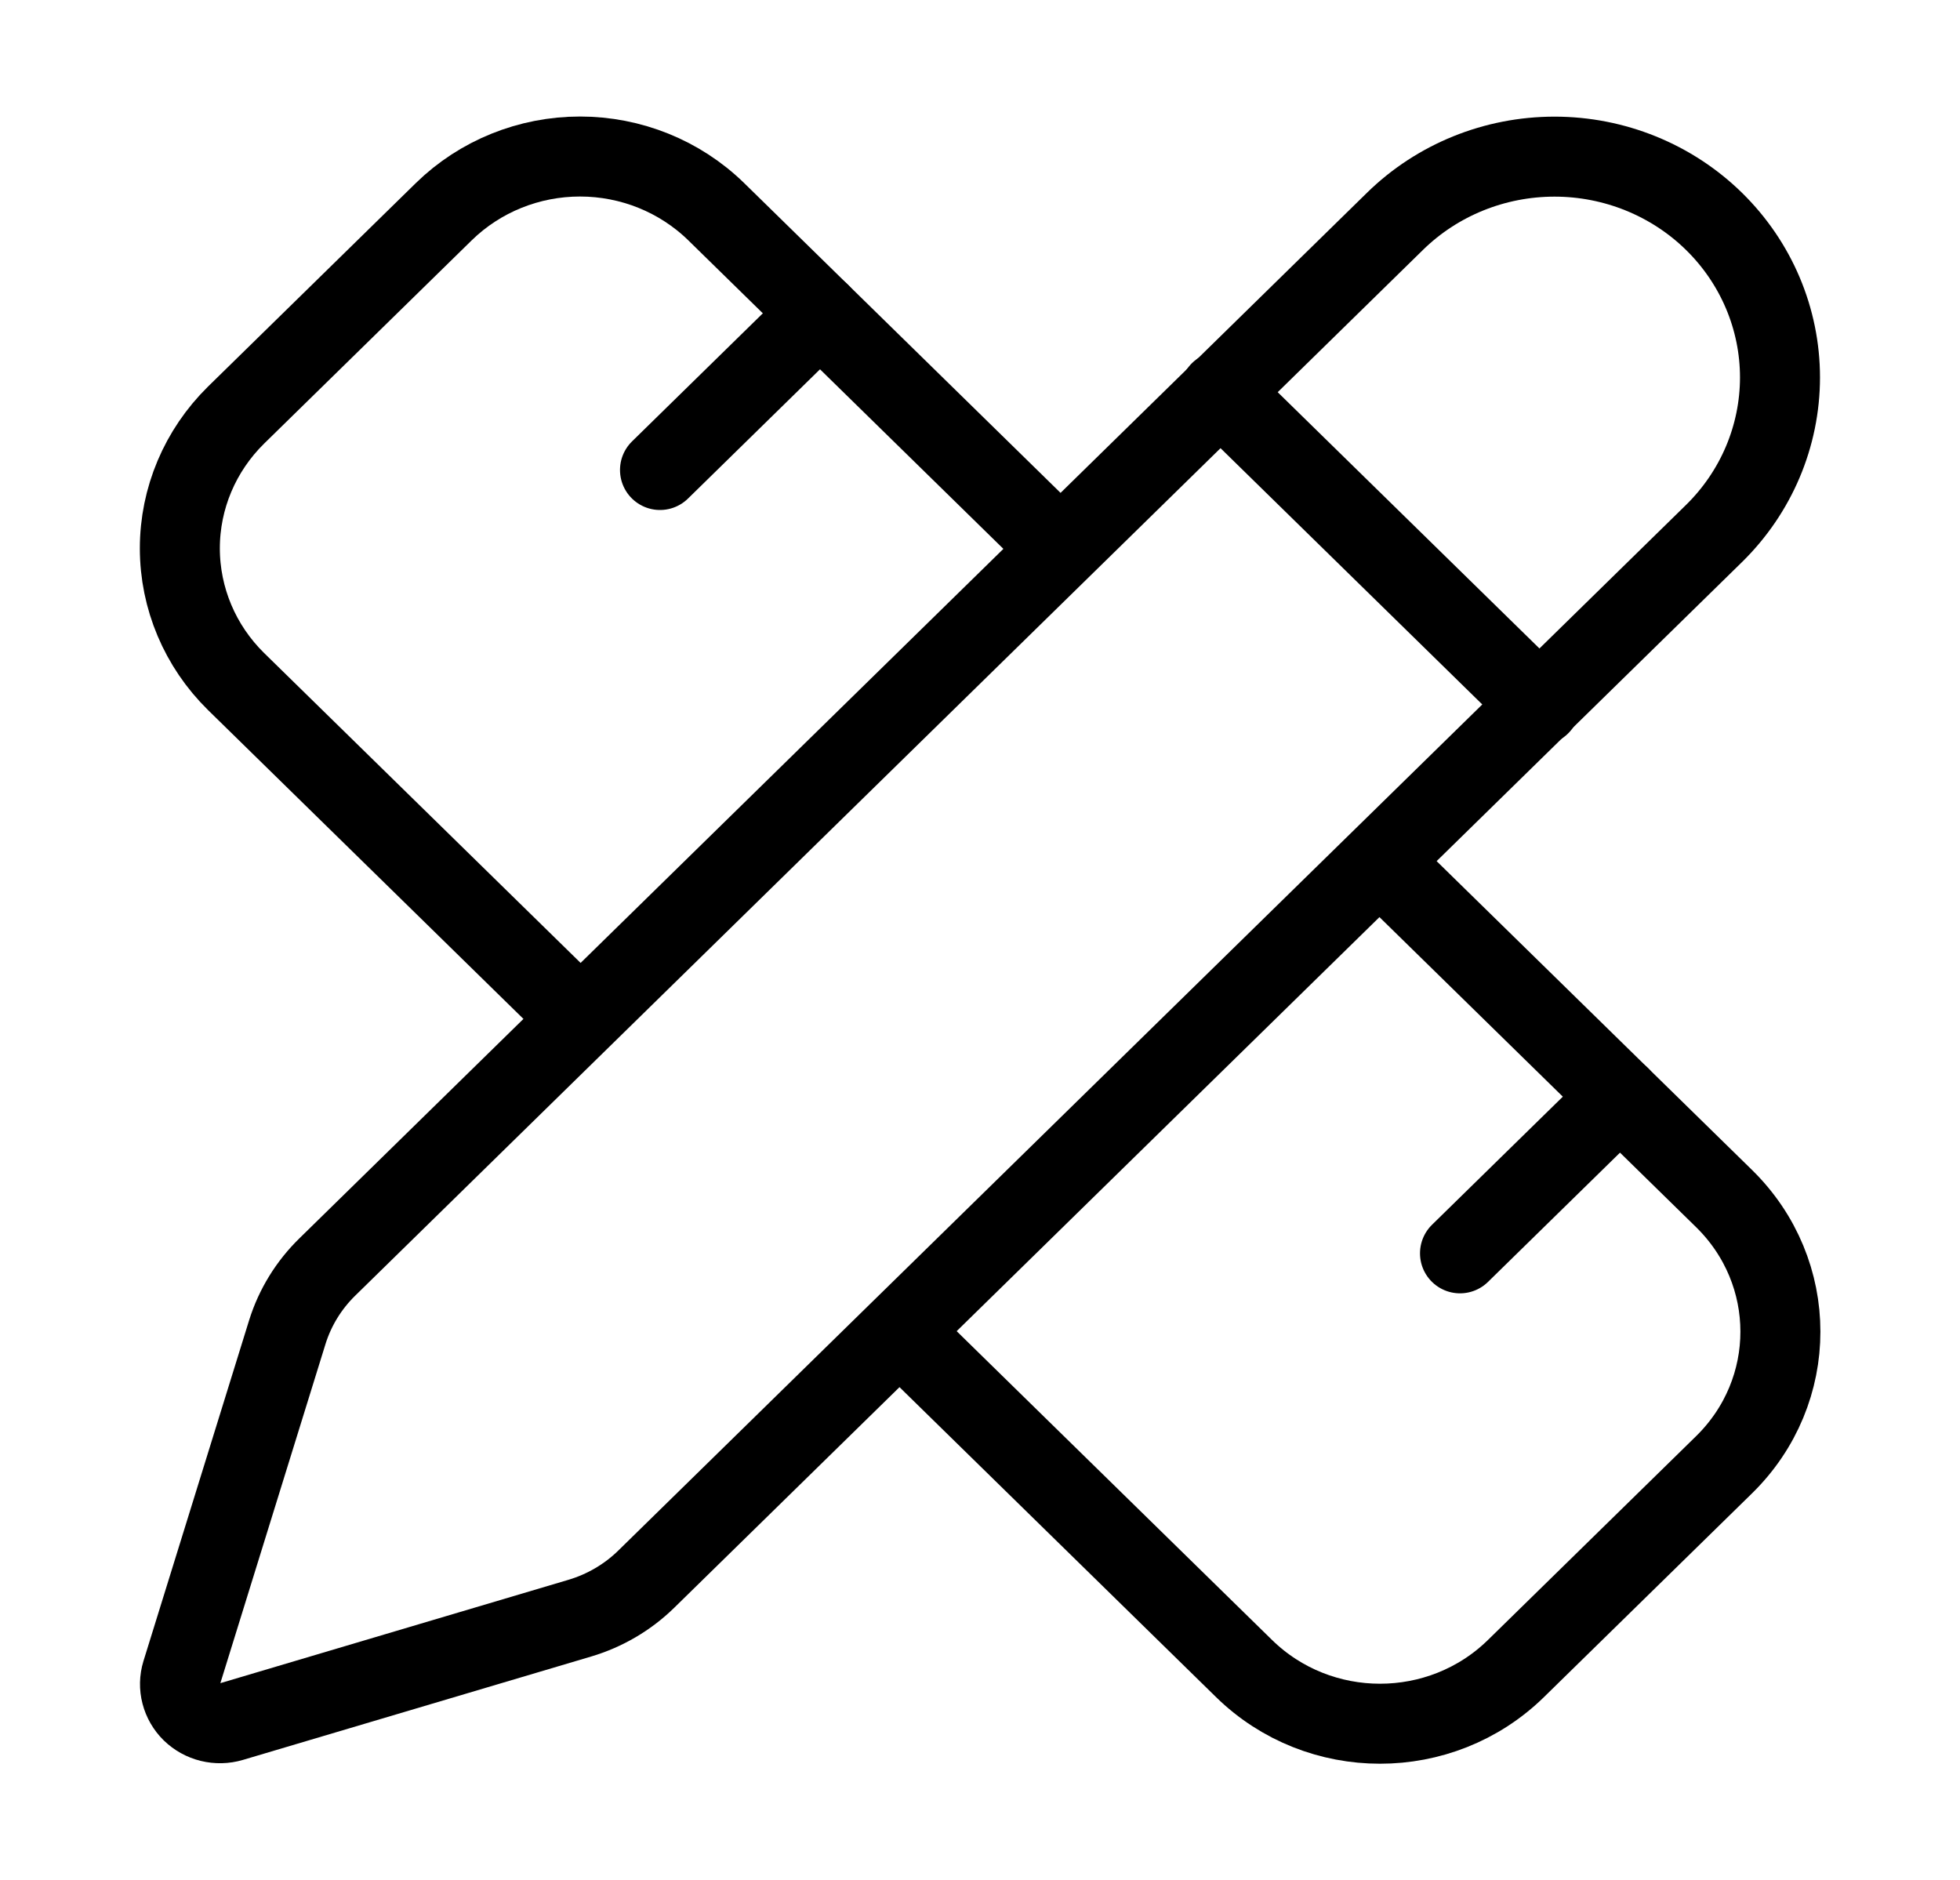
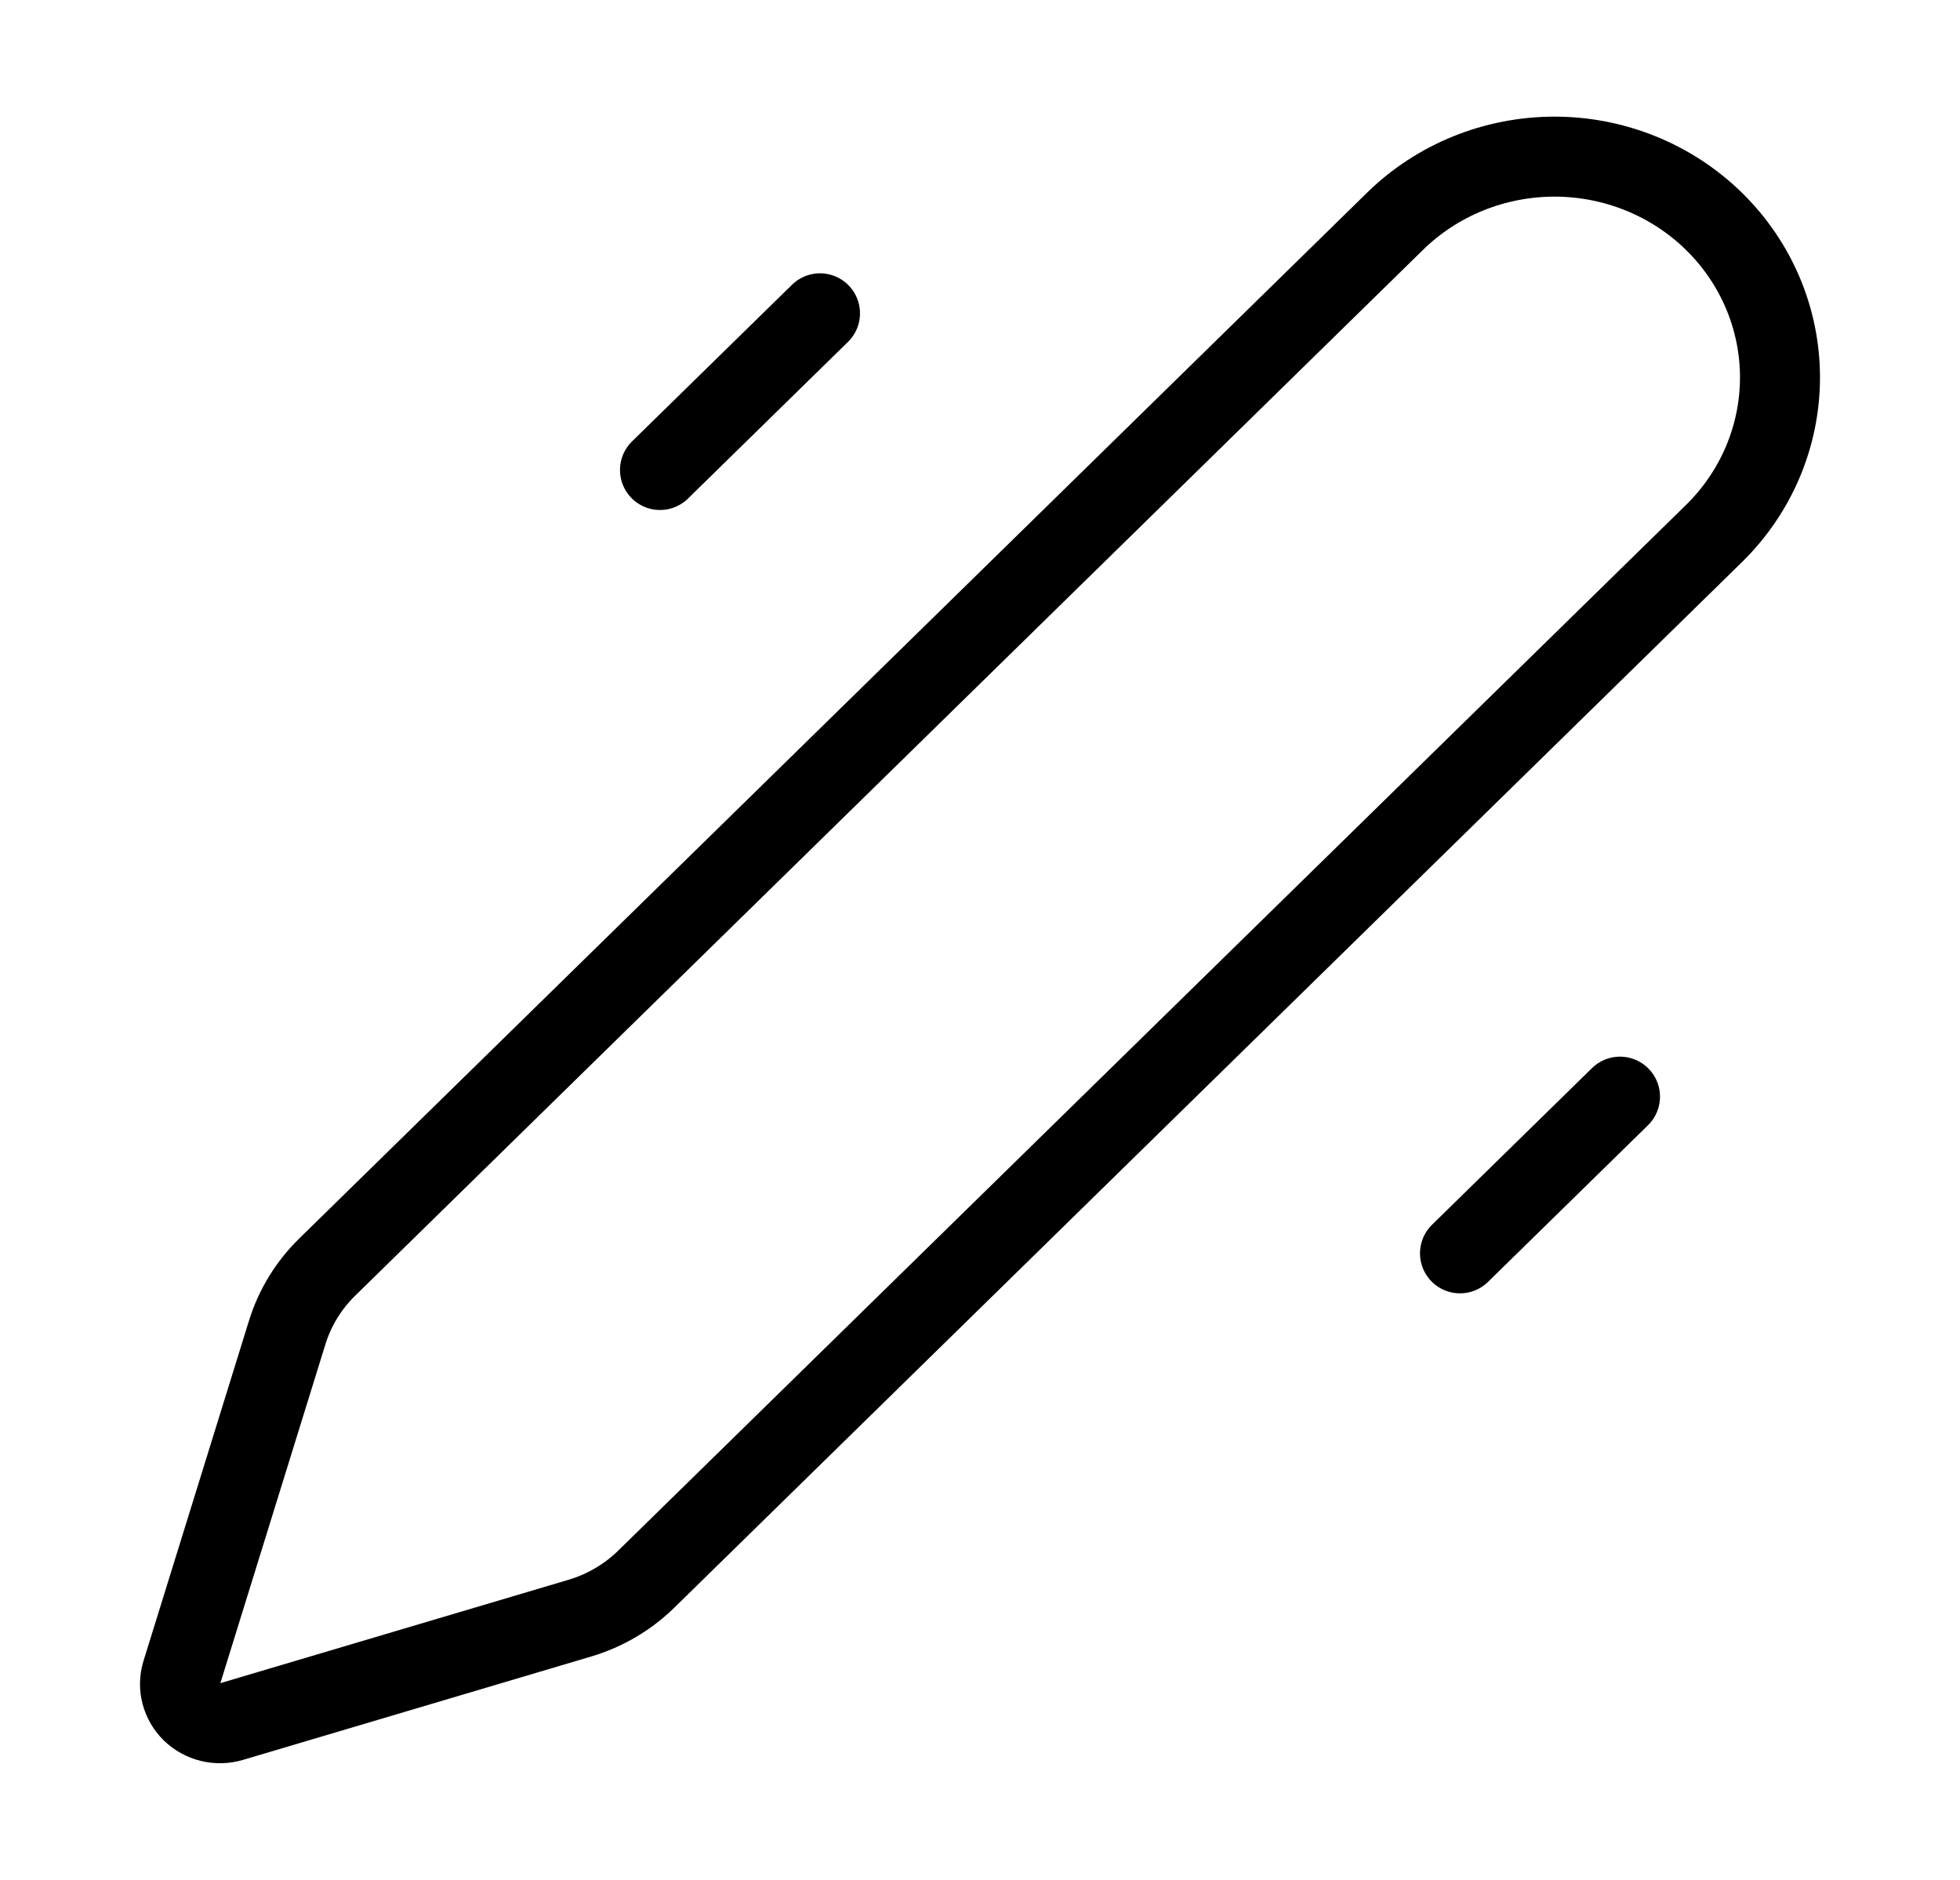
<svg xmlns="http://www.w3.org/2000/svg" width="49" height="47" viewBox="0 0 49 47" fill="none">
-   <path d="M26.5 13.708L17.9 5.287C16.996 4.407 15.774 3.913 14.5 3.913C13.225 3.913 12.003 4.407 11.1 5.287L5.9 10.379C5.001 11.264 4.496 12.46 4.496 13.708C4.496 14.956 5.001 16.153 5.9 17.037L14.5 25.458" stroke="black" stroke-width="2" stroke-linecap="round" stroke-linejoin="round" />
  <path d="M16.5 11.75L20.5 7.833" stroke="black" stroke-width="2" stroke-linecap="round" stroke-linejoin="round" />
  <path d="M36.5 31.334L40.5 27.417" stroke="black" stroke-width="2" stroke-linecap="round" stroke-linejoin="round" />
-   <path d="M34.5 21.542L43.1 29.963C44.98 31.804 44.98 34.78 43.1 36.621L37.9 41.713C36.02 43.554 32.98 43.554 31.1 41.713L22.5 33.292" stroke="black" stroke-width="2" stroke-linecap="round" stroke-linejoin="round" />
  <path d="M42.848 13.34C43.905 12.305 44.499 10.901 44.5 9.437C44.5 7.973 43.906 6.569 42.849 5.533C41.792 4.498 40.358 3.916 38.863 3.916C37.367 3.916 35.933 4.497 34.876 5.532L8.184 31.674C7.72 32.127 7.376 32.686 7.184 33.3L4.542 41.822C4.49 41.992 4.486 42.172 4.531 42.343C4.575 42.514 4.666 42.671 4.793 42.796C4.921 42.92 5.081 43.009 5.256 43.052C5.431 43.095 5.615 43.091 5.788 43.04L14.494 40.455C15.12 40.269 15.69 39.935 16.154 39.482L42.848 13.34Z" stroke="black" stroke-width="2" stroke-linecap="round" stroke-linejoin="round" />
-   <path d="M30.5 9.792L38.5 17.625" stroke="black" stroke-width="2" stroke-linecap="round" stroke-linejoin="round" />
</svg>